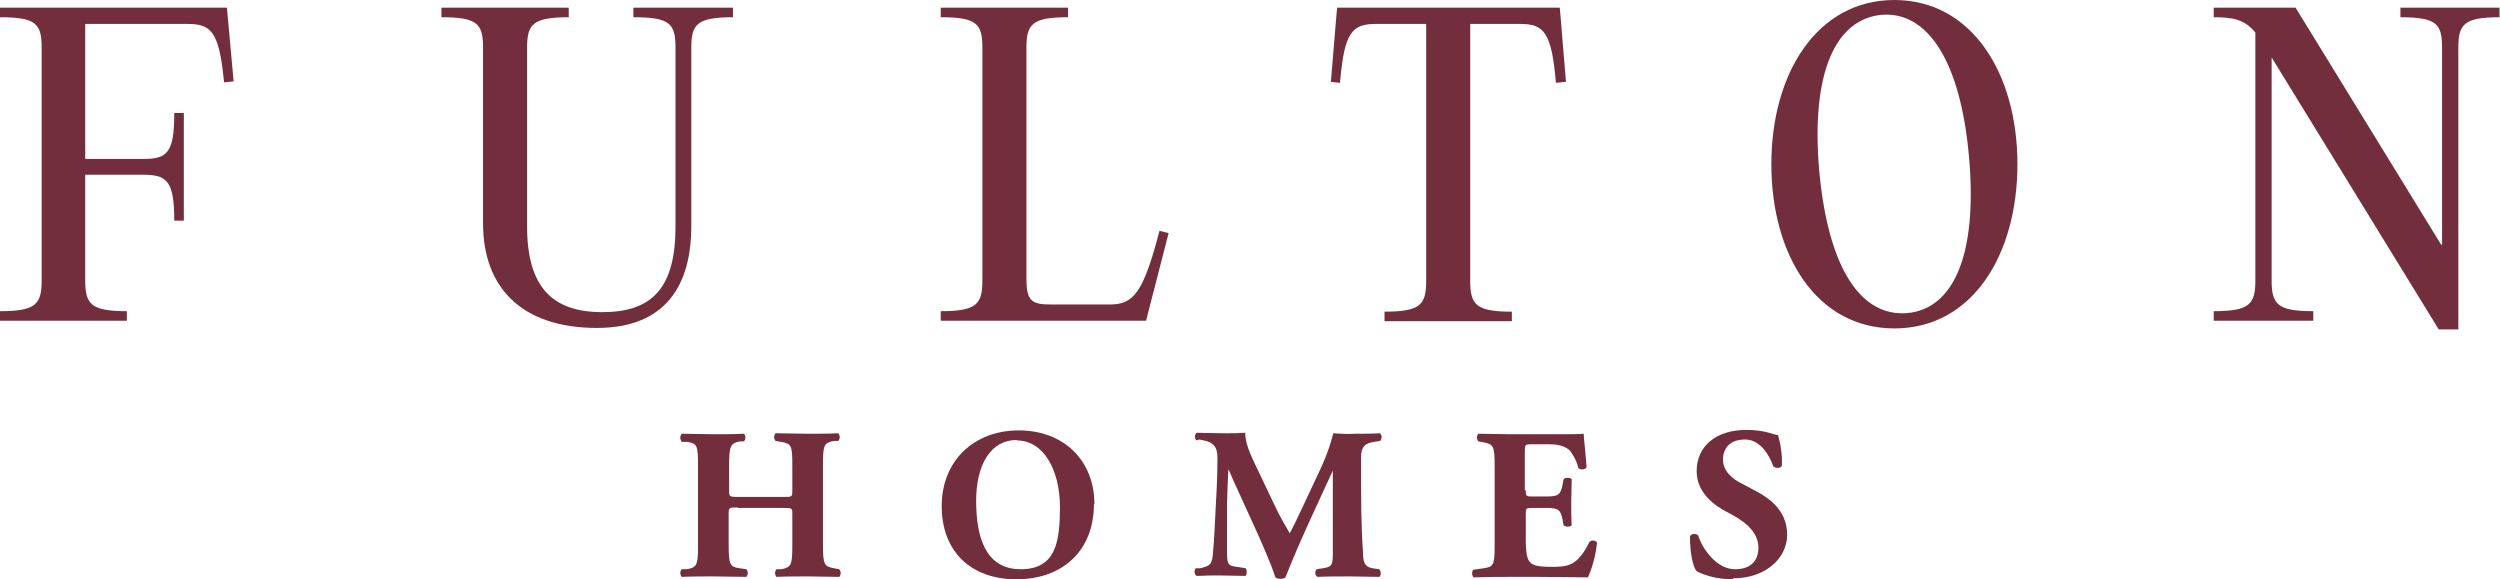
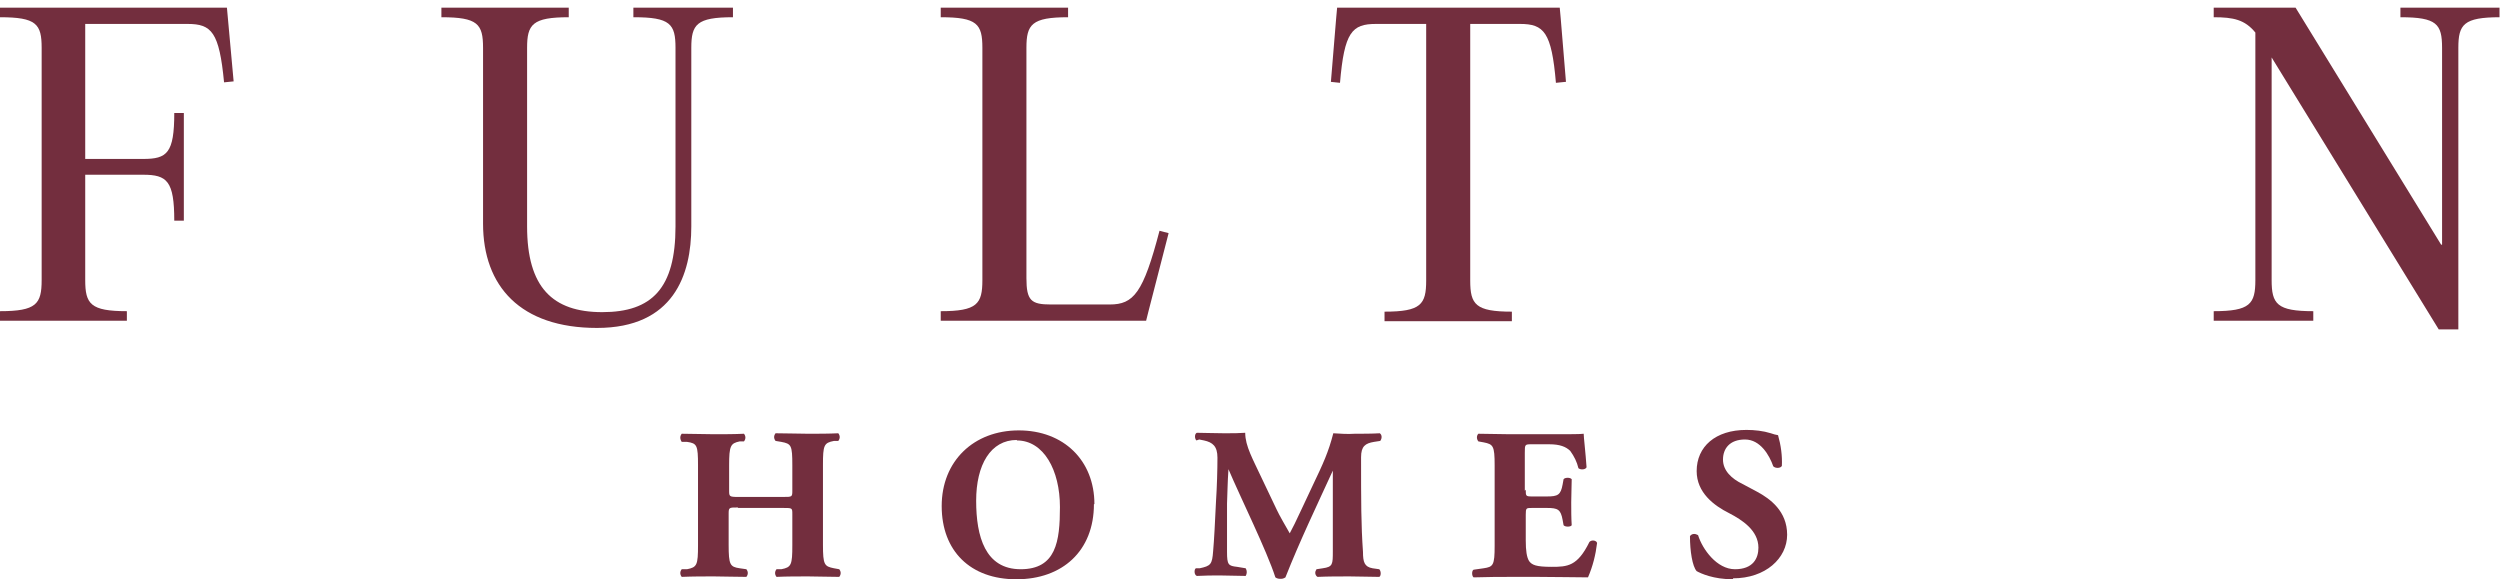
<svg xmlns="http://www.w3.org/2000/svg" id="Layer_2" data-name="Layer 2" viewBox="0 0 522.2 121">
  <defs>
    <style> .cls-1 { fill: #732e3e; } </style>
  </defs>
  <g id="Layer_1-2" data-name="Layer 1">
    <g>
      <path class="cls-1" d="M154.1,106c-1.8,0-1.9,0-1.9,1.3v6.5c0,4.2.3,4.6,2.3,4.9l1.4.2c.4.5.4,1.1,0,1.6-2.6,0-4.8-.1-6.8-.1s-4.4,0-6.7.1c-.4-.5-.4-1.1,0-1.6h1.1c2.1-.4,2.3-.9,2.3-5v-16.7c0-4.2-.2-4.6-2.3-4.9h-1.1c-.4-.6-.4-1.2,0-1.7,2.2,0,4.5.1,6.7.1s4.3,0,6.3-.1c.4.5.4,1.1,0,1.6h-.9c-1.9.4-2.2.9-2.2,5v5.2c0,1.3,0,1.4,1.9,1.4h9.4c1.9,0,1.9,0,1.9-1.4v-5.2c0-4.2-.2-4.5-2.3-4.9l-1.2-.2c-.4-.5-.4-1.1,0-1.6,2.5,0,4.7.1,6.8.1s4.3,0,6.3-.1c.4.5.4,1.1,0,1.6h-.9c-2.1.4-2.3.9-2.3,5v16.7c0,4.2.3,4.5,2.3,4.9l1.1.2c.4.5.4,1.1,0,1.6-2.3,0-4.5-.1-6.5-.1s-4.5,0-6.6.1c-.4-.5-.4-1.1,0-1.6h1c2.1-.4,2.3-.9,2.3-5v-6.5c0-1.3,0-1.3-1.9-1.3h-9.4Z" />
      <path class="cls-1" d="M228.5,105.3c0,9.8-6.6,15.7-16.2,15.7s-15.6-5.9-15.6-15.3,6.7-15.8,16.1-15.8c9.4,0,15.8,6.3,15.8,15.4M212.4,91.9c-5.5,0-8.5,5.2-8.5,12.7s1.9,14.3,9.3,14.3,8.2-5.8,8.2-13c0-7.7-3.4-13.9-9-13.9h0Z" />
      <path class="cls-1" d="M249.9,92c-.4-.4-.4-1.4.1-1.6,1.5,0,3.5.1,5.7.1s2.8,0,4.4-.1c0,2.8,1.6,5.5,3.6,9.8l3,6.3c.4.9,2,3.7,2.7,4.9.6-1.1,1.3-2.5,2.5-5.1l2.3-4.9c2.2-4.6,3.3-7,4.3-10.9,1.5.1,3,.2,4.5.1,1.5,0,3.6,0,5.2-.1.5.3.5,1.1.1,1.6l-1.3.2c-1.8.3-2.7.9-2.7,3.2,0,9.3,0,14.1.4,19.8,0,2.1.3,3.1,2,3.4l1.4.2c.4.4.4,1.4,0,1.6-2.1,0-4-.1-6.2-.1s-4.5,0-6.7.1c-.5-.3-.6-1-.3-1.4,0,0,0-.1.1-.2l1.3-.2c2.1-.3,2.1-.8,2.1-3.6v-11.7c0,0,0-5.1,0-5.1h0c-3.3,7.2-6.9,14.7-9.9,22.3-.3.2-.6.3-.9.3-.4,0-.8,0-1.2-.3-1.8-5.6-7.3-16.7-9.8-22.6h0c-.2,2.9-.2,4.9-.3,7.2,0,2.9,0,7.4,0,10.1s.3,2.9,2.1,3.1l1.8.3c.3.5.3,1.1,0,1.6-1.7,0-3.6-.1-5.3-.1s-3.1,0-4.9.1c-.6-.2-.6-1.4-.2-1.6h.8c2.3-.5,2.6-.8,2.8-3.6.2-2.2.4-6.1.6-10.4.2-3,.3-6.7.3-9.1s-1-3.2-2.8-3.6l-1-.2Z" />
      <path class="cls-1" d="M318.7,102.3c0,1.3,0,1.4,1.3,1.4h3.1c2.3,0,2.9-.3,3.3-2.5l.2-1.1c.3-.4,1.4-.4,1.7,0,0,1.4-.1,3.1-.1,4.8s0,3.3.1,4.8c-.2.4-1.4.4-1.7,0l-.2-1.1c-.4-2.2-1-2.5-3.3-2.5h-3.1c-1.2,0-1.3,0-1.3,1.4v5.4c0,2.1.2,3.5.7,4.3.6.8,1.4,1.2,4.7,1.2s5.4-.1,7.9-5.2c.4-.4,1.1-.4,1.5,0,0,0,0,.1.1.2-.3,2.5-.9,4.9-1.9,7.2-2.4,0-6.7-.1-10.4-.1h-5.8c-2.2,0-4.4,0-7.7.1-.4-.3-.4-1.4,0-1.6l2.1-.3c2-.3,2.3-.6,2.3-4.7v-16.8c0-4.1-.3-4.4-2.3-4.8l-1.1-.2c-.4-.5-.4-1.2,0-1.6,2.1,0,4.3.1,6.5.1h9.5c2.9,0,5.4,0,6-.1,0,.7.4,4,.6,7-.2.5-1.2.6-1.7.2-.3-1.3-.9-2.5-1.7-3.6-.9-.9-2.2-1.4-4.4-1.4h-3.6c-1.5,0-1.5,0-1.5,1.8v7.9Z" />
      <path class="cls-1" d="M362,121c-4.1,0-6.7-1.2-7.6-1.7-.9-1-1.4-4.2-1.4-7.3.3-.5,1-.6,1.5-.3,0,0,.1,0,.2.1.9,2.9,3.9,7.1,7.7,7.1s4.9-2.3,4.9-4.5c0-3.6-3.4-5.8-6.1-7.2-3.2-1.6-6.8-4.3-6.8-8.8,0-5.1,3.9-8.6,10.4-8.6,1.7,0,3.5.2,5.1.7.5.2,1,.3,1.5.4.6,2.1.9,4.3.8,6.4-.2.5-1.3.6-1.8.1-.8-2.3-2.7-5.6-5.9-5.6s-4.6,1.9-4.6,4.2,1.8,4,4.1,5.1l3,1.6c2.8,1.5,6.3,4.1,6.3,9s-4.5,9.1-11.3,9.1" />
    </g>
    <path class="cls-1" d="M47.6,3.8l1.2,13.2-2,.2c-1-10.5-2.6-12.2-7.6-12.2h-21.4v28.2h12.1c5,0,6.5-1.2,6.5-9.6h2v22.5h-2c0-8.3-1.5-9.6-6.5-9.6h-12.1v22c0,5,1.1,6.5,8.7,6.5v2H0v-2c7.6,0,8.7-1.5,8.7-6.5V10c0-5-1.1-6.4-8.7-6.4v-2h47.4l.2,2.2Z" />
    <path class="cls-1" d="M132.3,3.6v-2h20.8v2c-7.6,0-8.7,1.5-8.7,6.4v37.3c0,10.1-3.7,21.2-19.7,21.2s-23.8-8.7-23.8-21.8V10c0-5-1.1-6.4-8.7-6.4v-2h26.6v2c-7.6,0-8.7,1.5-8.7,6.4v37.3c0,12.7,5.3,17.9,15.7,17.9s15.3-5,15.3-17.9V10c0-5-1.1-6.4-8.7-6.4" />
    <path class="cls-1" d="M223.1,3.6c-7.6,0-8.7,1.5-8.7,6.4v48.1c0,4.7,1,5.5,5.1,5.5h12.3c5,0,7-2.4,10.4-15.4l1.9.5-4.2,16.3-.5,2h-42.9v-2c7.6,0,8.7-1.5,8.7-6.5V10c0-5-1.1-6.4-8.7-6.4v-2h26.6v2Z" />
    <path class="cls-1" d="M327,17.1l-2,.2c-.9-10.6-2.5-12.3-7.5-12.3h-10.4v53.6c0,5,1.1,6.5,8.7,6.5v2h-26.6v-2c7.6,0,8.7-1.5,8.7-6.5V5h-10.5c-5,0-6.6,1.7-7.5,12.3l-1.9-.2,1.1-13.3.2-2.2h46.5l.2,2.2,1.1,13.3Z" />
-     <path class="cls-1" d="M370,34.3c0-18.9,9.5-34.3,25.7-34.3s25.7,15.4,25.7,34.3-9.4,34.3-25.7,34.3-25.7-15.4-25.7-34.3M411.3,32.9c-1.8-20.6-8.9-30.6-18.3-29.8-9.5.9-14.8,11.9-13,32.6,1.9,20.6,8.8,30.5,18.4,29.7,9.5-.9,14.7-11.8,12.9-32.5h0Z" />
    <path class="cls-1" d="M522.2,3.6c-7.6,0-8.7,1.5-8.7,6.4v58.8h-4.1l-34.9-56.8v46.5c0,5,1.1,6.5,8.7,6.5v2h-20.8v-2c7.6,0,8.7-1.5,8.7-6.5V6.8c-2.2-2.7-4.6-3.2-8.7-3.2v-2h17.1l30.4,49.5h.2V10c0-5-1.1-6.4-8.7-6.4v-2h20.7v2Z" />
  </g>
</svg>